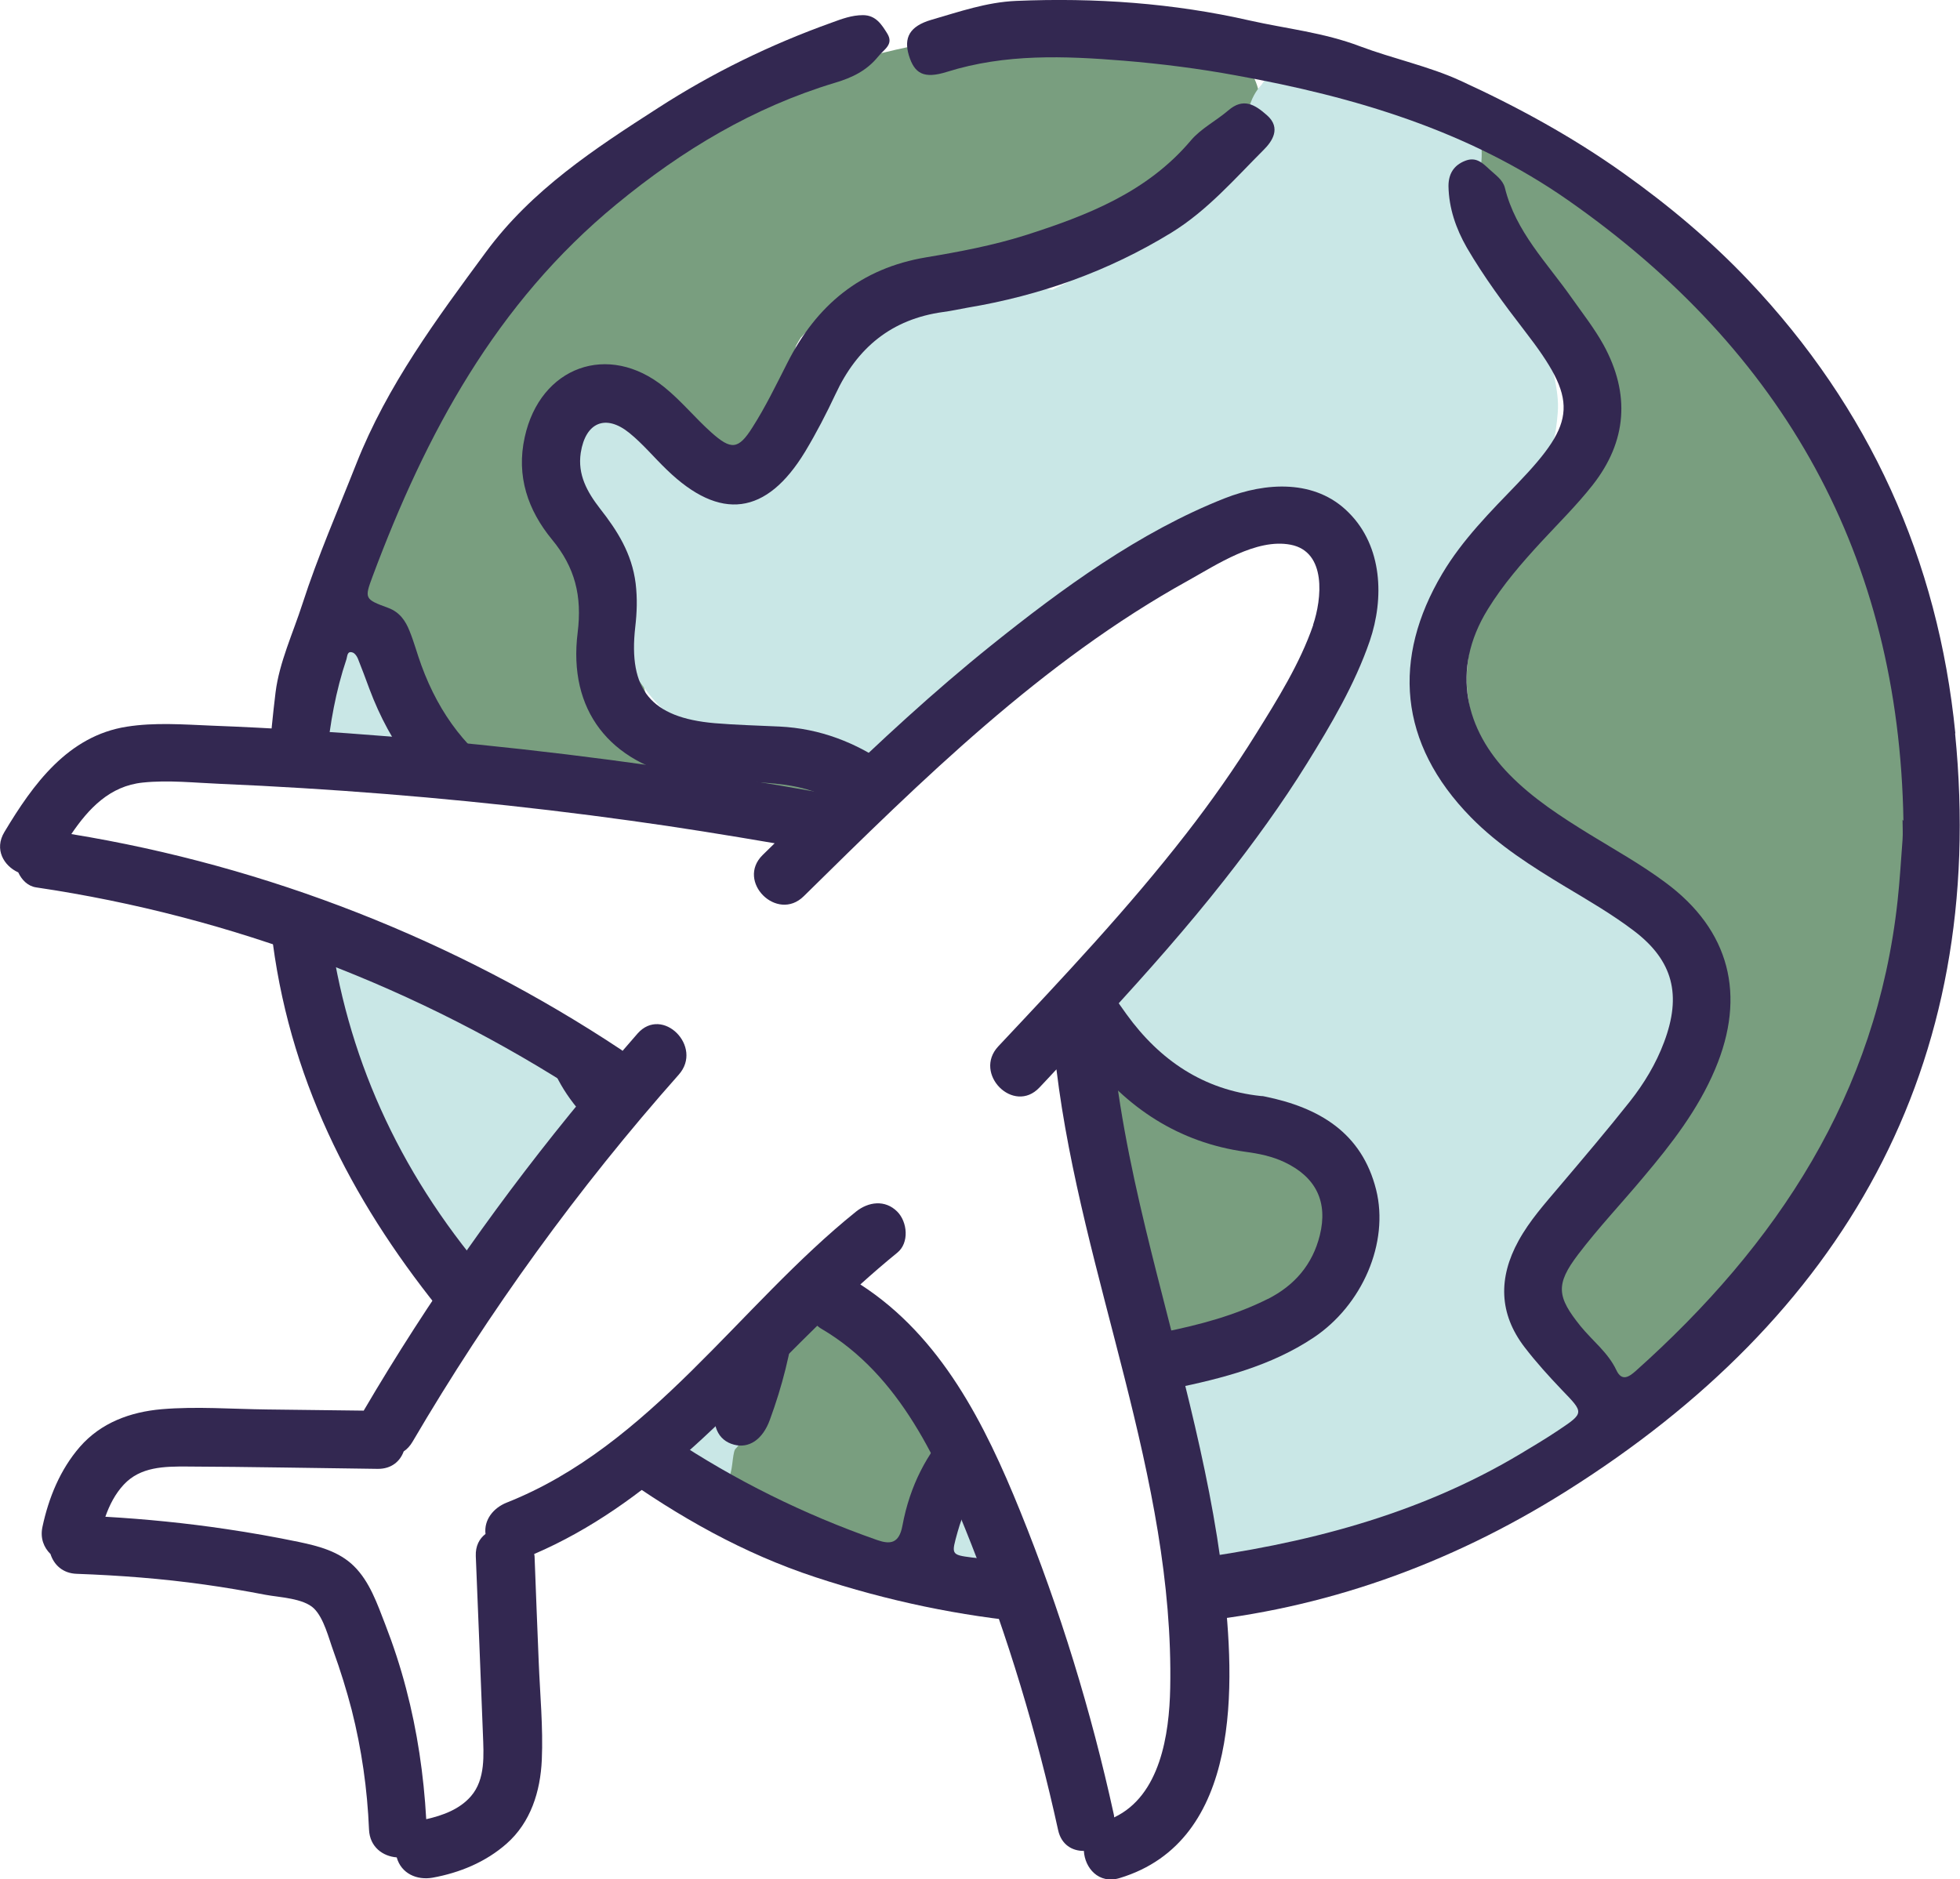
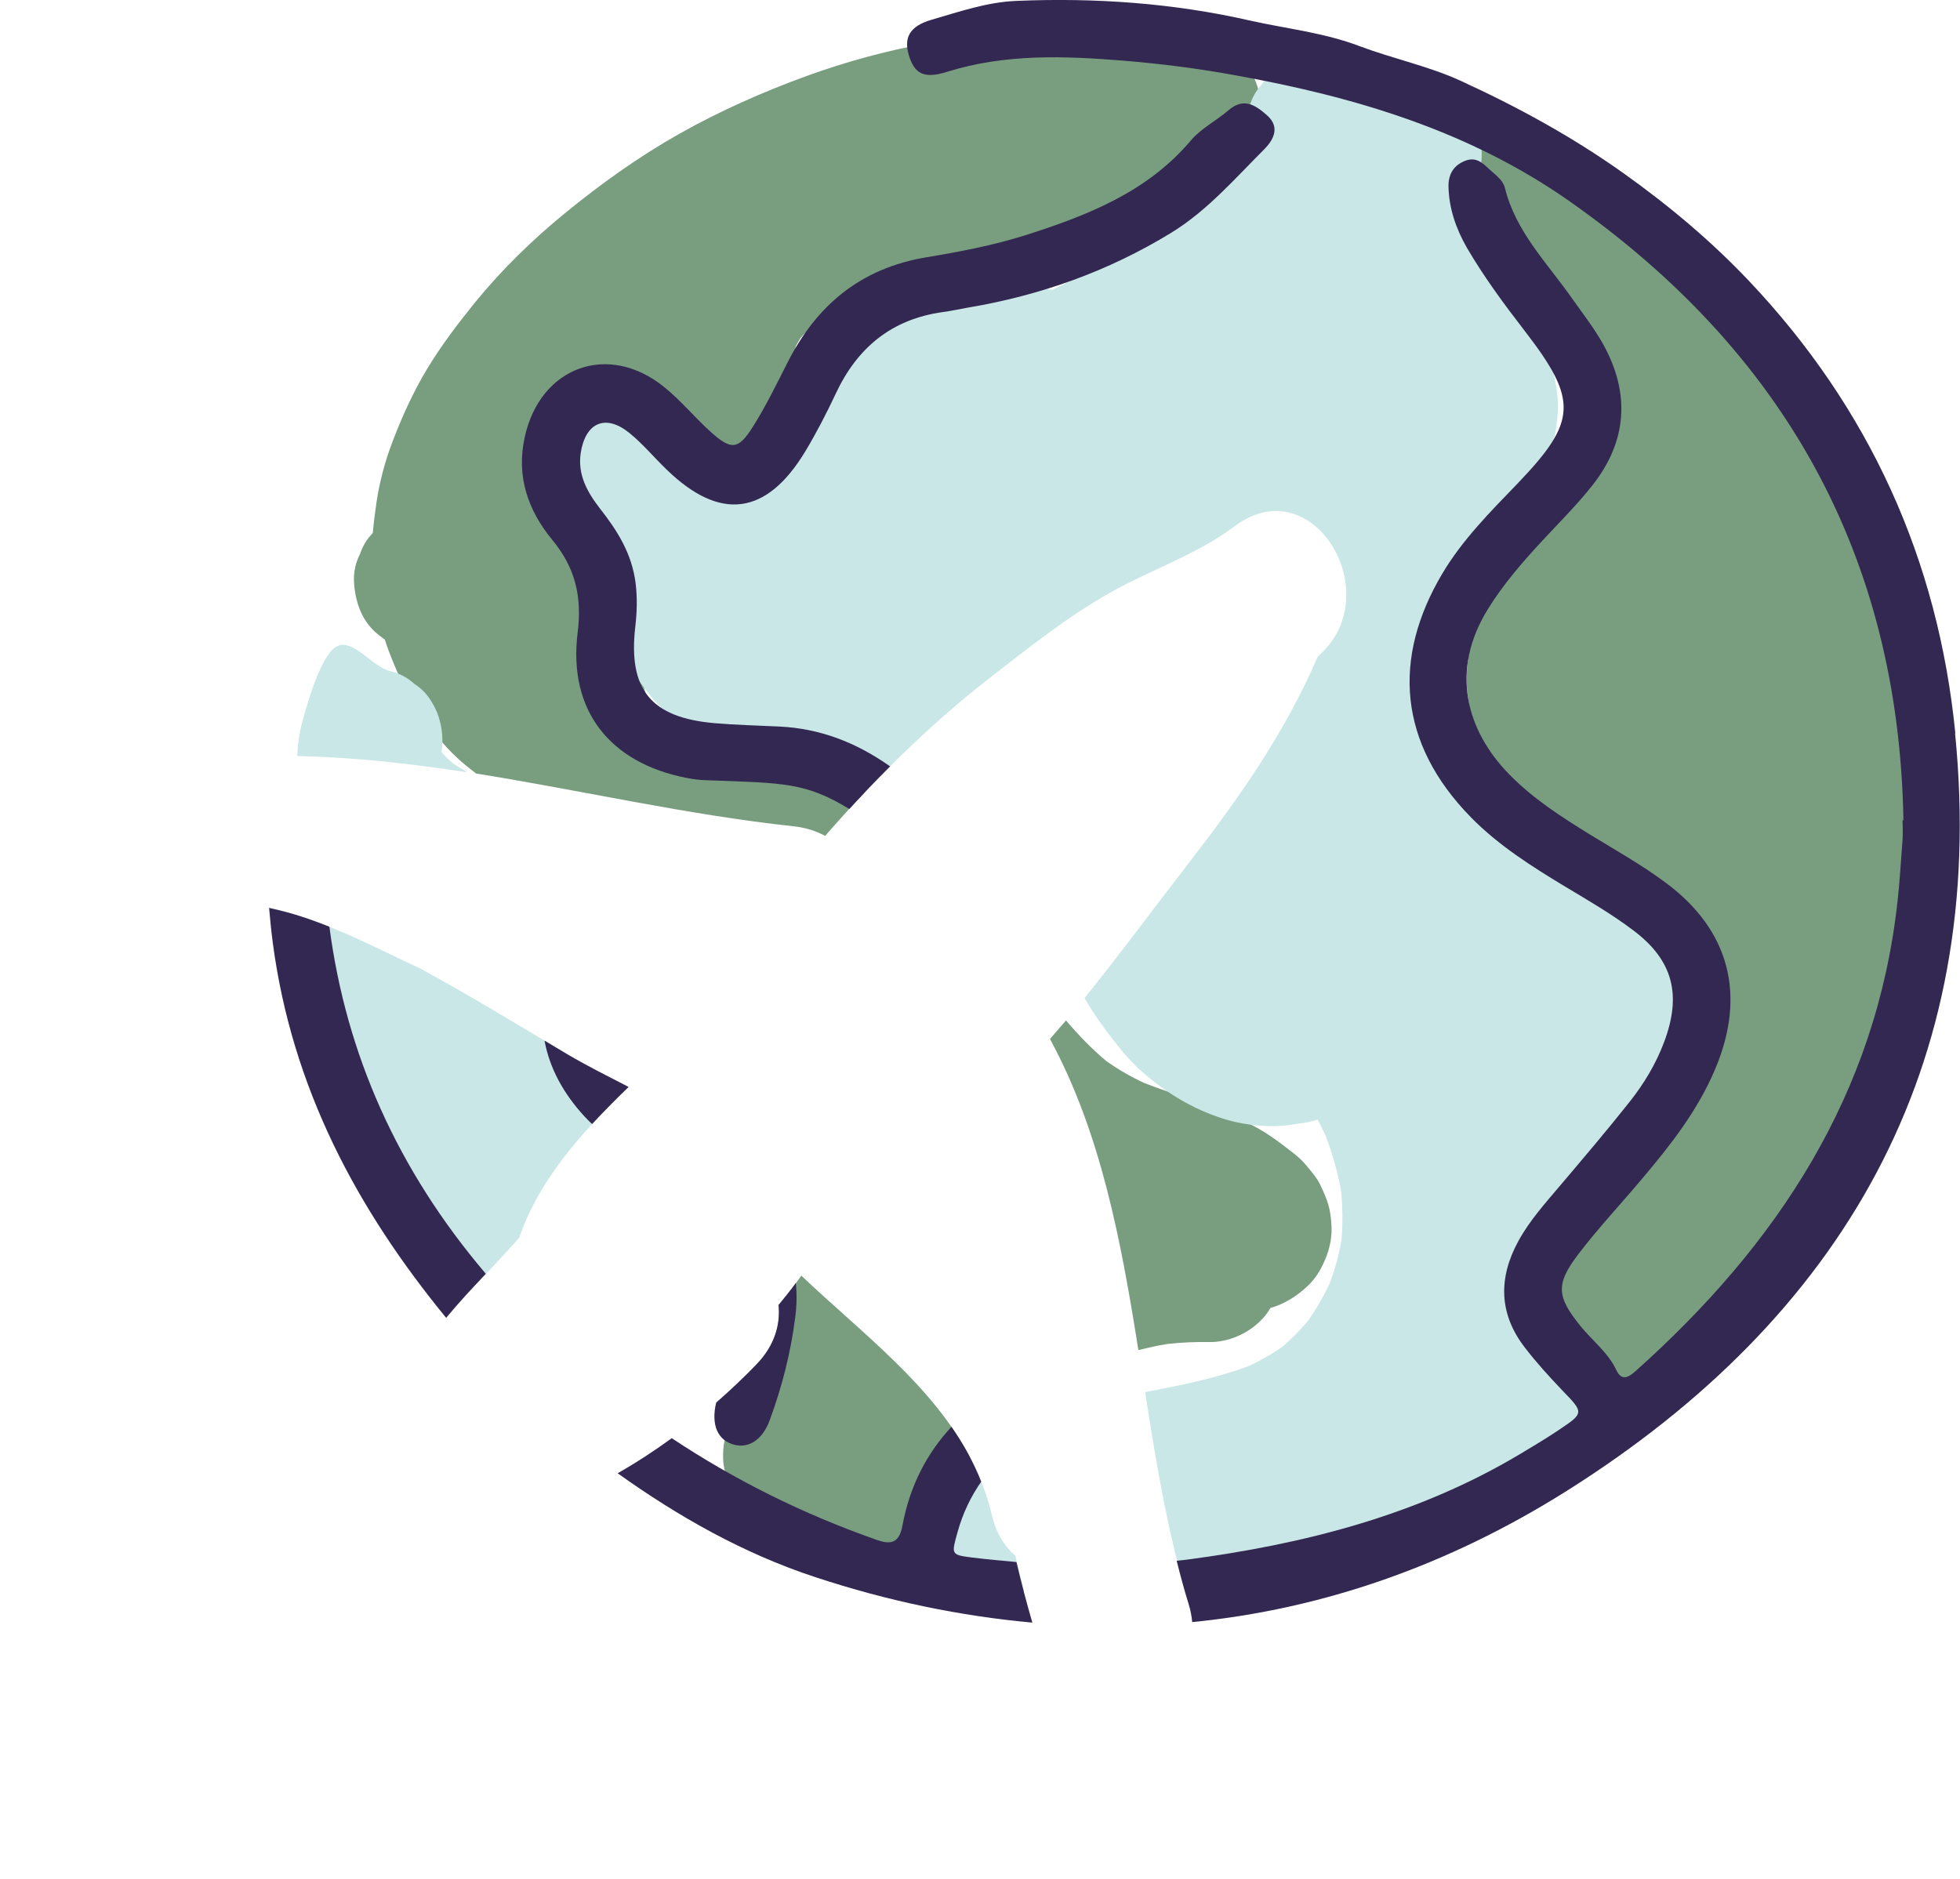
<svg xmlns="http://www.w3.org/2000/svg" id="Layer_2" viewBox="0 0 151.43 145.2">
  <defs>
    <style>.cls-1{fill:#799e7f;}.cls-1,.cls-2,.cls-3{stroke-width:0px;}.cls-2{fill:#c9e7e6;}.cls-3{fill:#332851;}</style>
  </defs>
  <g id="Layer_4">
    <path class="cls-1" d="M146.82,50.33c-.98-3.74-2.36-7.34-3.95-10.86-1.42-3.14-3.08-6.16-4.95-9.05-3.99-6.17-8.8-11.85-14.19-16.84-.62-.58-1.26-1.15-1.9-1.71-1.11-.97-2.39-1.61-3.89-1.61-1.35,0-2.96.6-3.89,1.61-.96,1.05-1.68,2.43-1.61,3.89.06,1.4.52,2.93,1.61,3.89,3.84,3.38,7.41,7.07,10.61,11.06-.26.18-.5.38-.73.62-.98,1.07-1.63,2.41-1.61,3.89,0,.53.02,1.07.04,1.6-.02.06-.04.12-.05.17-.27.51-.57,1-.9,1.47-.67.81-1.4,1.56-2.13,2.32-1.16,1.19-2.2,2.44-3.2,3.77-.98,1.3-1.68,2.75-2.21,4.29-.33.97-.45,2.04-.54,3.05-.09,1.01.09,2.05.26,3.04.17,1,.61,1.94,1.02,2.85.23.52.51,1.01.83,1.47.92,1.33,1.96,2.57,3.14,3.68,2.06,1.95,4.27,3.75,6.42,5.6,1.28,1.11,2.57,2.23,3.85,3.34.89.78,1.78,1.57,2.56,2.46.13.2.25.4.36.61.05.16.09.32.13.49.02.46,0,.93-.03,1.39-.31,1.75-.85,3.47-1.5,5.13-.9,2-2,3.91-3.3,5.68-.6.73-1.23,1.44-1.86,2.14-1.04,1.15-2.01,2.34-2.95,3.58-1.8,2.38-3,5.36-2.9,8.38.06,1.96,1.01,3.75,2.73,4.75,1.63.95,3.94,1.07,5.56,0,5.89-3.89,10.77-9.16,14.25-15.3,1.75-3.08,3.16-6.38,4.25-9.74,1.12-3.43,1.76-6.95,2.21-10.52.86-6.87.22-13.92-1.53-20.61Z" />
    <path class="cls-1" d="M61.92,98.56c-.56.78-1.15,1.54-1.76,2.28.16,1.52-.31,3.14-1.68,4.56-.02.02-.03.03-.05.05-.18.7-.39,1.39-.65,2.06-.34.73-.73,1.44-1.16,2.12-.5.86-.75,1.78-.75,2.78-.03.76.13,1.46.47,2.12.22.68.6,1.27,1.14,1.77.69.68,1.5,1.15,2.43,1.42,2.06.64,4.12,1.27,6.17,1.91.49.07.98.13,1.46.2.76.03,1.47-.13,2.12-.47.47-.13.87-.37,1.21-.71.6-.39,1.07-.9,1.42-1.54.72-1.53,1.59-2.99,2.59-4.35.03-.03.06-.06.09-.1-2.94-5.64-8.4-9.66-13.06-14.09Z" />
    <path class="cls-1" d="M96.64,5.62c-.29-.37-.57-.74-.86-1.11-.69-.68-1.5-1.15-2.43-1.42-3.61-.57-7.24-.92-10.89-.87-3.64.06-7.29.47-10.87,1.13-3.14.58-6.24,1.42-9.24,2.51-3.38,1.23-6.71,2.7-9.85,4.47-3.14,1.77-6.07,3.87-8.86,6.15-2.52,2.06-4.87,4.35-6.93,6.88-1.32,1.63-2.6,3.31-3.69,5.11-1.08,1.79-1.95,3.7-2.69,5.65-.59,1.53-1.01,3.13-1.25,4.75-.11.78-.21,1.55-.28,2.32-.45.46-.78,1-.98,1.61-.34.66-.5,1.36-.47,2.12.06,1.42.53,2.9,1.61,3.89.24.22.5.42.77.61.08.24.16.49.25.73.64,1.7,1.38,3.39,2.42,4.9,1.02,1.48,2.16,2.93,3.56,4.07.27.22.55.43.82.65,8.18,1.31,16.28,3.19,24.55,4.08.92.1,1.72.36,2.42.74.98-1.12,1.97-2.22,2.99-3.3-.86-.45-1.75-.84-2.66-1.21-.93-.38-1.9-.69-2.89-.87-1.52-.28-3.1-.5-4.65-.35-.99.1-2,.21-2.97.46-.37.1-.74.22-1.1.36-.19-.12-.39-.25-.57-.38-.44-.28-.9-.46-1.39-.57.15-.83.12-1.65-.1-2.48-.4-2.46-1.04-4.87-1.94-7.2-1.05-2.73-2.28-5.39-3.85-7.85-1-1.56-2.13-3.04-3.3-4.48-.05-.05-.1-.1-.15-.15.87-1.83,1.93-3.55,3.13-5.17.6-.75,1.22-1.48,1.87-2.19.04.02.07.03.11.05.86.23,1.71.26,2.57.08.12,0,.25,0,.37,0,.19.05.38.1.57.16.2.11.4.22.59.35.15.14.29.28.43.43.03.05.07.11.1.16.2.62.46,1.24.77,1.86.35.64.82,1.16,1.42,1.54.53.49,1.16.82,1.87.99.49.07.98.13,1.46.2.76.03,1.46-.13,2.12-.47.47-.13.87-.37,1.21-.71.6-.39,1.07-.9,1.42-1.54.7-1.33.93-2.77.55-4.24-.09-.35-.2-.7-.32-1.04.03-.1.06-.2.09-.31.12-.22.24-.43.37-.63.19-.21.39-.41.6-.6.65-.44,1.33-.81,2.03-1.14,1.16-.45,2.35-.82,3.54-1.2,1.53-.48,3.04-1,4.54-1.56,3.45-1.3,6.85-2.77,10.14-4.45,1.63-.83,3.11-.5,4.69-1.44.45-.27,1.16-.21,1.53-.61.39.04.62-1.53,1.02-1.48.15.02.31.04.46.07.73.23,1.46.26,2.2.1.73-.03,1.41-.25,2.05-.65.64-.35,1.16-.82,1.54-1.42.49-.53.82-1.16.99-1.87.32-1.41.25-2.99-.55-4.24Z" />
-     <path class="cls-1" d="M102.01,91.56c-.27-.57-.75-1.1-1.13-1.56-.28-.34-.6-.62-.94-.89-1.01-.79-1.99-1.54-3.13-2.13-1.15-.59-2.36-1.08-3.56-1.55-1.6-.62-3.24-1.12-4.83-1.74-1.02-.47-1.99-1.03-2.91-1.67-1.15-.96-2.18-2.03-3.15-3.17-.41.48-.83.95-1.24,1.43,3.94,7.26,5.5,15.63,6.83,24.04.74-.18,1.48-.35,2.23-.47,1.09-.12,2.19-.17,3.28-.15,1.4.02,2.91-.63,3.89-1.61.33-.31.59-.65.8-1.02,1.09-.31,2.06-.93,2.88-1.7.39-.37.73-.81.99-1.29.21-.38.48-.99.6-1.41.19-.63.29-1.31.25-1.96-.08-1.36-.28-1.92-.86-3.14Z" />
+     <path class="cls-1" d="M102.01,91.56c-.27-.57-.75-1.1-1.13-1.56-.28-.34-.6-.62-.94-.89-1.01-.79-1.99-1.54-3.13-2.13-1.15-.59-2.36-1.08-3.56-1.55-1.6-.62-3.24-1.12-4.83-1.74-1.02-.47-1.99-1.03-2.91-1.67-1.15-.96-2.18-2.03-3.15-3.17-.41.48-.83.95-1.24,1.43,3.94,7.26,5.5,15.63,6.83,24.04.74-.18,1.48-.35,2.23-.47,1.09-.12,2.19-.17,3.28-.15,1.4.02,2.91-.63,3.89-1.61.33-.31.59-.65.8-1.02,1.09-.31,2.06-.93,2.88-1.7.39-.37.73-.81.99-1.29.21-.38.48-.99.6-1.41.19-.63.29-1.31.25-1.96-.08-1.36-.28-1.92-.86-3.14" />
    <path class="cls-2" d="M76.64,117.12c-.35-1.53-.89-2.93-1.56-4.25-.33.26-.65.51-.97.78-.29.37-.57.74-.86,1.11-.18.44-.37.88-.55,1.32-.33,1.2-.2,2.45.28,3.58.38.91.92,1.6,1.7,2.2.9.7,2.16,1.28,3.34,1.18.37-.03.73-.07,1.1-.1-.24-.91-.46-1.83-.68-2.74-.83-.7-1.47-1.71-1.79-3.08Z" />
    <path class="cls-2" d="M129.79,75.85c-.13-1.78-.53-3.46-1.48-5.01-1.33-2.18-3.35-3.75-5.5-5.06-1.52-.93-3.04-1.85-4.48-2.9-1.65-1.33-3.17-2.8-4.51-4.44-.87-1.2-1.63-2.47-2.25-3.81-.41-1.1-.73-2.23-.93-3.39-.1-1.12-.1-2.24,0-3.36.17-.93.41-1.85.73-2.74.32-.67.7-1.32,1.12-1.93.97-1.1,2.12-2.01,3.24-2.97.61-.53,1.21-1.08,1.73-1.7,1.15-1.38,1.86-2.5,2.47-4.2.27-.77.35-1.63.42-2.43.08-.9-.07-1.86-.25-2.73-.17-.86-.56-1.66-.91-2.46-.21-.48-.45-.94-.72-1.4-1.18-1.98-2.46-3.91-3.68-5.86l-2.12-3.37c.24-.23.46-.48.64-.77.49-.53.82-1.16.99-1.87.32-1.41.25-2.99-.55-4.24-.79-1.22-1.88-2.11-3.29-2.53-2.4-.71-4.79-1.41-7.19-2.12-.73-.23-1.46-.26-2.2-.1-.73.03-1.41.25-2.05.65-.64.35-1.16.82-1.54,1.42-.49.53-.82,1.16-.99,1.87-.26,1.16-.26,2.42.2,3.53-1.39,1.33-2.84,2.59-4.35,3.78-3.44,2.6-7.14,4.83-11.04,6.68-1.15-.16-2.31-.28-3.47-.33-.87-.03-1.74,0-2.6.1-1.31.16-2.62.31-3.87.78-1.22.46-2.43.96-3.48,1.74-1.01.75-1.98,1.5-2.78,2.48-1.39,1.67-2.49,3.43-3.48,5.36-.76,1.47-1.49,2.95-2.44,4.3-.28.33-.59.65-.91.94-1.66-1.68-3.32-3.35-4.98-5.03-.99-1-2.49-1.61-3.89-1.61-.76-.03-1.46.13-2.12.47-.68.22-1.27.6-1.77,1.14-.96,1.05-1.68,2.43-1.61,3.89.07,1.46.56,2.83,1.61,3.89,1,1.01,2.01,2.03,3.01,3.04-.04.05-.08.1-.11.15-.5.86-.75,1.78-.75,2.78-.04.3-.05.6-.02.9.07.78.14,1.59.37,2.34.22.7.52,1.39.85,2.05.14.29.31.57.51.83.63.87,1.27,1.74,2.11,2.42.88.72,1.76,1.4,2.79,1.87,1.06.48,2.14.93,3.26,1.25.71.2,1.43.36,2.16.51,1.33.28,2.66.57,3.97.96,1.19.35,2.37.76,3.53,1.22,2.89-3.02,5.95-5.86,9.28-8.45,2.98-2.31,5.98-4.71,9.27-6.57,3.22-1.82,6.68-2.92,9.67-5.16,6.07-4.54,11.91,5.36,6.41,10.07-2.51,5.81-5.93,10.73-9.84,15.79-2.73,3.52-5.38,7.14-8.19,10.61.18.29.35.59.53.88.69,1.07,1.46,2.08,2.26,3.07.5.62,1.05,1.21,1.65,1.74,1.87,1.63,3.87,2.86,6.24,3.62,1.2.39,2.51.57,3.76.59.86.01,1.75-.14,2.59-.27.33-.05.66-.13.98-.24.22.41.42.82.62,1.25.54,1.4.94,2.84,1.2,4.32.12,1.25.13,2.51.02,3.76-.2,1.14-.5,2.25-.91,3.33-.48,1.03-1.05,2.02-1.71,2.94-.6.71-1.25,1.36-1.95,1.96-.81.57-1.67,1.05-2.56,1.47-2.51.95-5.15,1.47-7.78,1.98-.09.02-.17.03-.26.05.74,4.71,1.5,9.38,2.68,13.83,6.81-1.12,13.55-2.67,20.14-4.71,2.94-.91,5.84-1.9,8.72-2.99.44-.18.88-.37,1.32-.55.64-.35,1.16-.82,1.54-1.42.72-.93,1.24-2.13,1.18-3.34-.04-.98-.29-1.91-.75-2.78-.63-1.2-2.01-2.17-3.29-2.53-.07-.02-.14-.04-.21-.07-.13-.07-.25-.14-.37-.22-.16-.15-.31-.31-.46-.47-.2-.31-.38-.63-.55-.96-.19-.54-.33-1.09-.44-1.65-.04-.6-.04-1.21,0-1.81.15-.76.38-1.5.65-2.22.78-1.66,1.78-3.21,2.88-4.68,1.07-1.35,2.19-2.66,3.3-3.98.9-1.08,1.79-2.18,2.57-3.36.78-1.18,1.36-2.47,1.84-3.8.15-.42.27-.85.34-1.29.15-.89.33-1.85.26-2.77Z" />
    <path class="cls-2" d="M36.11,59.68c-.38-.23-.76-.45-1.12-.7-.3-.26-.58-.53-.84-.82-.01-.02-.03-.04-.04-.06.2-1.25-.04-2.64-.67-3.71-.35-.64-.82-1.16-1.42-1.54-.53-.49-1.16-.82-1.87-.99-1.41-.32-2.95-2.67-4.2-1.87-1.21.78-2.18,4.3-2.57,5.71-.25.91-.38,1.82-.41,2.72,4.44.09,8.81.59,13.15,1.26Z" />
    <path class="cls-2" d="M40.13,95.59c1.42-4.1,4.26-7.45,7.35-10.54-.02-.02-.03-.04-.05-.06-.58-.78-1.13-1.59-1.62-2.43-.65-.35-1.3-.7-1.93-1.07-3.77-2.24-7.5-4.52-11.35-6.62-2.48-1.15-4.91-2.42-7.45-3.4.33,2.38.78,4.74,1.38,7.06.9,3.45,2.16,6.78,3.59,10.05,1.71,3.91,3.85,7.62,6.33,11.09,1.26-1.35,2.55-2.68,3.76-4.06Z" />
-     <path class="cls-2" d="M49.15,112.98c.18.14.36.28.55.42.44.18.88.37,1.32.55.49.07.98.13,1.46.2.76.03,1.46-.13,2.12-.47.47-.13,1.28.87,1.62.53.41-.24.33-1.82.58-2.23.34-.34.58-.75.71-1.21.34-.66.5-1.36.47-2.12-.03-1.03.17-2.06.32-3.09-2.73,2.8-5.81,5.33-9.15,7.42Z" />
-     <path class="cls-3" d="M97.95,100.37c-2.55,1.28-5.27,2-8.04,2.56-.71.14-1.41.28-2.12.42.23,1.46.46,2.92.69,4.38.72-.15,1.45-.29,2.17-.44,3.79-.78,7.54-1.74,10.82-3.92,3.79-2.52,5.87-7.35,4.85-11.44-1.11-4.42-4.42-6.35-8.59-7.2-.1-.03-.21-.04-.31-.04-4.44-.47-7.82-2.77-10.38-6.31-.68-.94-1.32-1.9-1.97-2.87-.95,1.2-1.92,2.39-2.91,3.56.58.84,1.16,1.68,1.78,2.49,3.11,4.05,7.12,6.72,12.28,7.44,1.05.14,2.07.35,3.02.8,2.43,1.15,3.37,3.06,2.73,5.65-.56,2.26-1.95,3.88-4.03,4.93Z" />
    <path class="cls-3" d="M151.07,56.67c-1.33-13.43-6.65-25.15-15.96-34.98-2.93-3.09-6.16-5.8-9.67-8.3-3.99-2.84-8.25-5.16-12.62-7.16-2.39-1.1-5.24-1.71-7.74-2.65-2.81-1.07-5.7-1.36-8.5-1.99C90.67.24,84.59-.19,78.5.07c-2.29.1-4.39.84-6.54,1.46-1.71.5-2.14,1.4-1.74,2.75.43,1.4,1.14,1.84,2.95,1.27,4.5-1.41,9.07-1.23,13.65-.86,2.9.24,5.82.61,8.69,1.14,9.14,1.65,17.95,4.26,25.68,9.67,16.64,11.65,25.53,27.48,25.87,47.93l-.07-.1c0,.52.04,1.05,0,1.57-.12,1.57-.21,3.14-.38,4.69-1.62,14.97-9.3,26.58-20.25,36.36-.5.44-1.06.82-1.48-.08-.64-1.36-1.84-2.26-2.76-3.39-1.83-2.27-1.96-3.22-.2-5.54,1.58-2.08,3.39-3.99,5.06-5.99,2.16-2.56,4.21-5.2,5.53-8.33,2.42-5.71,1.14-10.75-3.84-14.43-1.84-1.37-3.86-2.5-5.82-3.7-2.22-1.37-4.42-2.78-6.26-4.67-3.29-3.37-4.59-7.99-1.63-12.76,1.16-1.88,2.59-3.53,4.08-5.15,1.35-1.46,2.77-2.86,4-4.42,2.67-3.39,2.92-7.06.85-10.84-.71-1.28-1.62-2.44-2.46-3.63-1.91-2.72-4.33-5.12-5.16-8.5-.16-.63-.72-.99-1.18-1.42-.55-.51-1.05-1.01-1.9-.67-.89.35-1.28,1.03-1.28,1.95.03,1.71.58,3.29,1.42,4.76,1.32,2.26,2.88,4.37,4.47,6.43,4.14,5.36,4.05,6.99-.55,11.79-2.1,2.18-4.26,4.34-5.82,6.97-3.87,6.52-3.41,13.09,2.22,18.83,2.14,2.18,4.71,3.8,7.31,5.37,1.79,1.07,3.61,2.13,5.27,3.39,3.05,2.31,3.7,4.98,2.34,8.6-.63,1.69-1.56,3.22-2.65,4.6-1.75,2.21-3.57,4.35-5.4,6.51-1.15,1.36-2.34,2.68-3.2,4.25-1.56,2.84-1.53,5.61.47,8.22.89,1.16,1.88,2.25,2.89,3.31,1.7,1.76,1.74,1.76-.3,3.12-.95.64-1.95,1.23-2.93,1.82-7.95,4.75-16.71,6.97-25.79,8.17-.25.03-.5.05-.75.08.28,1.12.58,2.24.92,3.33.15.49.24.96.28,1.41,10.02-.99,19.73-4.34,28.94-10.14,21.2-13.35,32.58-32.63,30-58.54Z" />
    <path class="cls-3" d="M78.54,120.7c-1.15-.1-2.29-.21-3.44-.35-1.66-.21-1.59-.25-1.12-1.96.41-1.48,1.04-2.77,1.83-3.9-.6-1.52-1.38-2.92-2.3-4.24-1.88,2.03-3.21,4.52-3.79,7.65-.26,1.4-.97,1.44-1.95,1.1-5.71-2-10.99-4.63-15.87-7.87-1.35.98-2.74,1.89-4.18,2.71,4.72,3.37,9.74,6.21,15.28,8.03,5.64,1.86,11.24,3.01,16.76,3.51-.45-1.55-.86-3.11-1.23-4.68Z" />
    <path class="cls-3" d="M37.53,98.42c-6.82-8.02-10.79-16.96-12.08-26.81-1.44-.58-2.92-1.08-4.46-1.41-.07-.01-.13-.04-.2-.05.08.91.17,1.82.29,2.74,1.5,11.24,6.53,20.57,13.39,28.94.97-1.17,2.01-2.29,3.06-3.4Z" />
-     <path class="cls-3" d="M22.58,58.41c.89.01,1.77.05,2.66.09.25-2.56.7-5.11,1.53-7.57.07-.21.04-.68.5-.5.16.07.3.27.38.46.31.77.6,1.56.89,2.34.82,2.19,1.88,4.13,3.18,5.84,2.6.32,5.18.72,7.76,1.16-3.25-2.02-5.52-4.98-6.92-8.81-.33-.89-.56-1.79-.92-2.67-.31-.78-.76-1.45-1.65-1.78-1.83-.67-1.84-.72-1.2-2.44,4.11-11.01,9.53-21.1,18.84-28.75,5.1-4.2,10.59-7.49,16.9-9.39,1.31-.39,2.43-.93,3.31-2.01.44-.56,1.24-.93.71-1.79-.43-.69-.88-1.42-1.88-1.42-.86,0-1.63.29-2.42.58-4.72,1.69-9.19,3.87-13.39,6.58-4.9,3.15-9.77,6.33-13.32,11.15-3.82,5.18-7.62,10.3-10.01,16.35-1.42,3.6-2.97,7.14-4.16,10.82-.73,2.27-1.79,4.52-2.08,6.85-.21,1.72-.38,3.44-.51,5.16.55-.17,1.15-.27,1.8-.26Z" />
    <path class="cls-3" d="M45.75,86.85c.91-.98,1.85-1.93,2.82-2.86-1.58-.82-3.18-1.61-4.69-2.5-.6-.36-1.21-.72-1.81-1.08.39,2.11,1.44,4.07,3.1,5.87.18.2.38.39.58.58Z" />
    <path class="cls-3" d="M61.49,99.14c-.43.58-.88,1.14-1.34,1.7.15,1.52-.31,3.13-1.68,4.56-1,1.03-2.05,2.03-3.14,2.98-.41,1.72.12,2.92,1.38,3.25,1.12.3,2.21-.35,2.78-1.95.94-2.56,1.61-5.19,1.95-7.9.12-.91.13-1.79.05-2.65Z" />
    <path class="cls-3" d="M94.9,8.53c-.94.81-2.12,1.4-2.9,2.33-3.39,4.01-8.03,5.8-12.79,7.32-2.47.78-5.06,1.27-7.63,1.7-5.07.84-8.51,3.7-10.77,8.2-.85,1.67-1.67,3.37-2.68,4.95-1.09,1.73-1.65,1.75-3.19.37-1.24-1.11-2.31-2.43-3.61-3.48-4.33-3.52-9.6-1.59-10.79,3.86-.67,3.01.25,5.65,2.1,7.9,1.79,2.16,2.34,4.37,1.99,7.2-.75,6,2.47,10.07,8.41,11.23.51.1,1.03.17,1.56.18,6.06.21,7.66.19,11.02,2.22,1.03-1.12,2.07-2.22,3.15-3.29-.03-.02-.07-.05-.1-.07-2.54-1.78-5.32-2.86-8.45-3.01-1.67-.08-3.35-.12-5.01-.26-4.92-.43-6.68-2.59-6.13-7.43.13-1.12.17-2.2.03-3.37-.29-2.31-1.41-4.07-2.76-5.79-.98-1.27-1.74-2.61-1.48-4.31.37-2.34,1.92-3.01,3.75-1.53,1.05.85,1.92,1.91,2.9,2.85,4.12,3.99,7.7,3.53,10.69-1.41.86-1.43,1.63-2.92,2.34-4.43,1.67-3.6,4.34-5.8,8.31-6.35.63-.08,1.24-.22,1.86-.33,5.63-.94,10.9-2.81,15.78-5.8,2.78-1.71,4.89-4.16,7.15-6.42.59-.59,1.39-1.66.22-2.67-.93-.82-1.82-1.36-2.98-.35Z" />
-     <path class="cls-3" d="M104.19,39.6c-2.57-2.59-6.41-2.34-9.56-1.1-6.58,2.59-12.59,6.99-18.06,11.38-4.46,3.58-8.64,7.46-12.75,11.44-8.88-1.6-17.83-2.87-26.8-3.78-4.53-.46-9.07-.83-13.62-1.11-2.35-.15-4.71-.27-7.07-.36-2.17-.09-4.37-.26-6.53.08-4.55.71-7.25,4.45-9.46,8.14-.81,1.34-.04,2.62,1.07,3.12.27.59.75,1.07,1.39,1.16,15.13,2.24,29.59,7.73,42.39,16.1-6.33,7.64-12.07,15.77-17.09,24.33-2.48-.03-4.97-.06-7.45-.09-2.7-.03-5.47-.25-8.16-.02-2.42.21-4.69,1.04-6.32,2.91-1.52,1.75-2.41,3.93-2.89,6.18-.19.88.11,1.6.62,2.1.26.82.94,1.5,2.04,1.53,3.3.12,6.59.37,9.86.83,1.58.22,3.15.49,4.71.79,1.06.2,2.93.26,3.75,1.06.77.76,1.14,2.31,1.5,3.29.54,1.49,1.01,3.01,1.41,4.54.77,3.04,1.21,6.12,1.34,9.25.06,1.36,1.08,2.07,2.14,2.15.35,1.26,1.57,1.78,2.77,1.57,2.1-.38,4.11-1.21,5.72-2.63,1.87-1.65,2.61-4.04,2.72-6.47.11-2.52-.14-5.08-.24-7.6-.11-2.71-.22-5.42-.32-8.13,0-.07-.02-.12-.03-.18,8.87-3.82,15.11-11.02,21.87-17.64.1.08.2.17.33.24,6.08,3.57,9.09,10.33,11.57,16.63,2.83,7.18,5.06,14.57,6.71,22.1.25,1.14,1.1,1.62,1.99,1.61.07,1.31,1.14,2.59,2.76,2.1,9.49-2.87,8.93-15.06,8.01-22.9-1.09-9.27-3.81-18.2-5.99-27.24-1.22-5.07-2.26-10.19-2.67-15.4-.03-.39-.15-.75-.32-1.07,3.13-3.41,6.2-6.87,9.06-10.51,2.27-2.89,4.44-5.87,6.38-9,1.85-2.98,3.72-6.15,4.86-9.48,1.12-3.29.98-7.29-1.61-9.89ZM101.46,48.29c-1.01,2.95-2.77,5.77-4.41,8.4-1.66,2.67-3.48,5.26-5.41,7.74-4.48,5.77-9.51,11.1-14.51,16.42-1.98,2.11,1.19,5.3,3.18,3.18.44-.47.88-.93,1.31-1.4,1.97,16.11,9.12,31.45,8.79,47.82-.07,3.56-.77,8.3-4.33,9.98,0-.08-.01-.16-.03-.24-1.75-7.99-4.16-15.84-7.23-23.42-2.72-6.72-6.1-13.49-12.35-17.52.93-.84,1.88-1.66,2.85-2.45.95-.76.79-2.39,0-3.18-.94-.94-2.23-.76-3.18,0-9.04,7.26-15.88,18.09-27,22.49-1.02.41-1.76,1.32-1.63,2.42-.47.36-.78.92-.75,1.71.18,4.58.38,9.16.55,13.74.06,1.61.21,3.5-.92,4.81-.87,1.01-2.17,1.49-3.46,1.78-.19-3.41-.69-6.81-1.56-10.11-.44-1.68-.98-3.33-1.61-4.95-.61-1.57-1.19-3.29-2.42-4.5-1.15-1.13-2.71-1.54-4.24-1.86-1.87-.39-3.75-.72-5.64-1-3.09-.46-6.2-.77-9.32-.95.32-.91.76-1.77,1.42-2.48,1.29-1.39,3.13-1.41,4.91-1.4,4.9.02,9.81.12,14.71.18,1.06.01,1.73-.58,2.01-1.35.26-.17.49-.42.68-.74,5.92-10.1,12.8-19.61,20.57-28.37,1.92-2.16-1.26-5.35-3.18-3.18-.39.44-.77.9-1.16,1.34-.03-.02-.06-.05-.1-.08-12.78-8.48-27.36-14.2-42.49-16.67,1.34-1.98,2.98-3.72,5.52-3.98,1.97-.21,4.03.02,6.01.1,2.11.09,4.23.2,6.34.33,8.49.52,16.96,1.35,25.38,2.52,3.71.51,7.4,1.11,11.09,1.74-.31.3-.62.61-.93.91-2.07,2.04,1.12,5.22,3.18,3.18,9.12-8.98,18.39-18.13,29.68-24.38,2.2-1.22,5.27-3.29,7.93-2.78,2.81.54,2.41,4.21,1.74,6.19Z" />
  </g>
</svg>